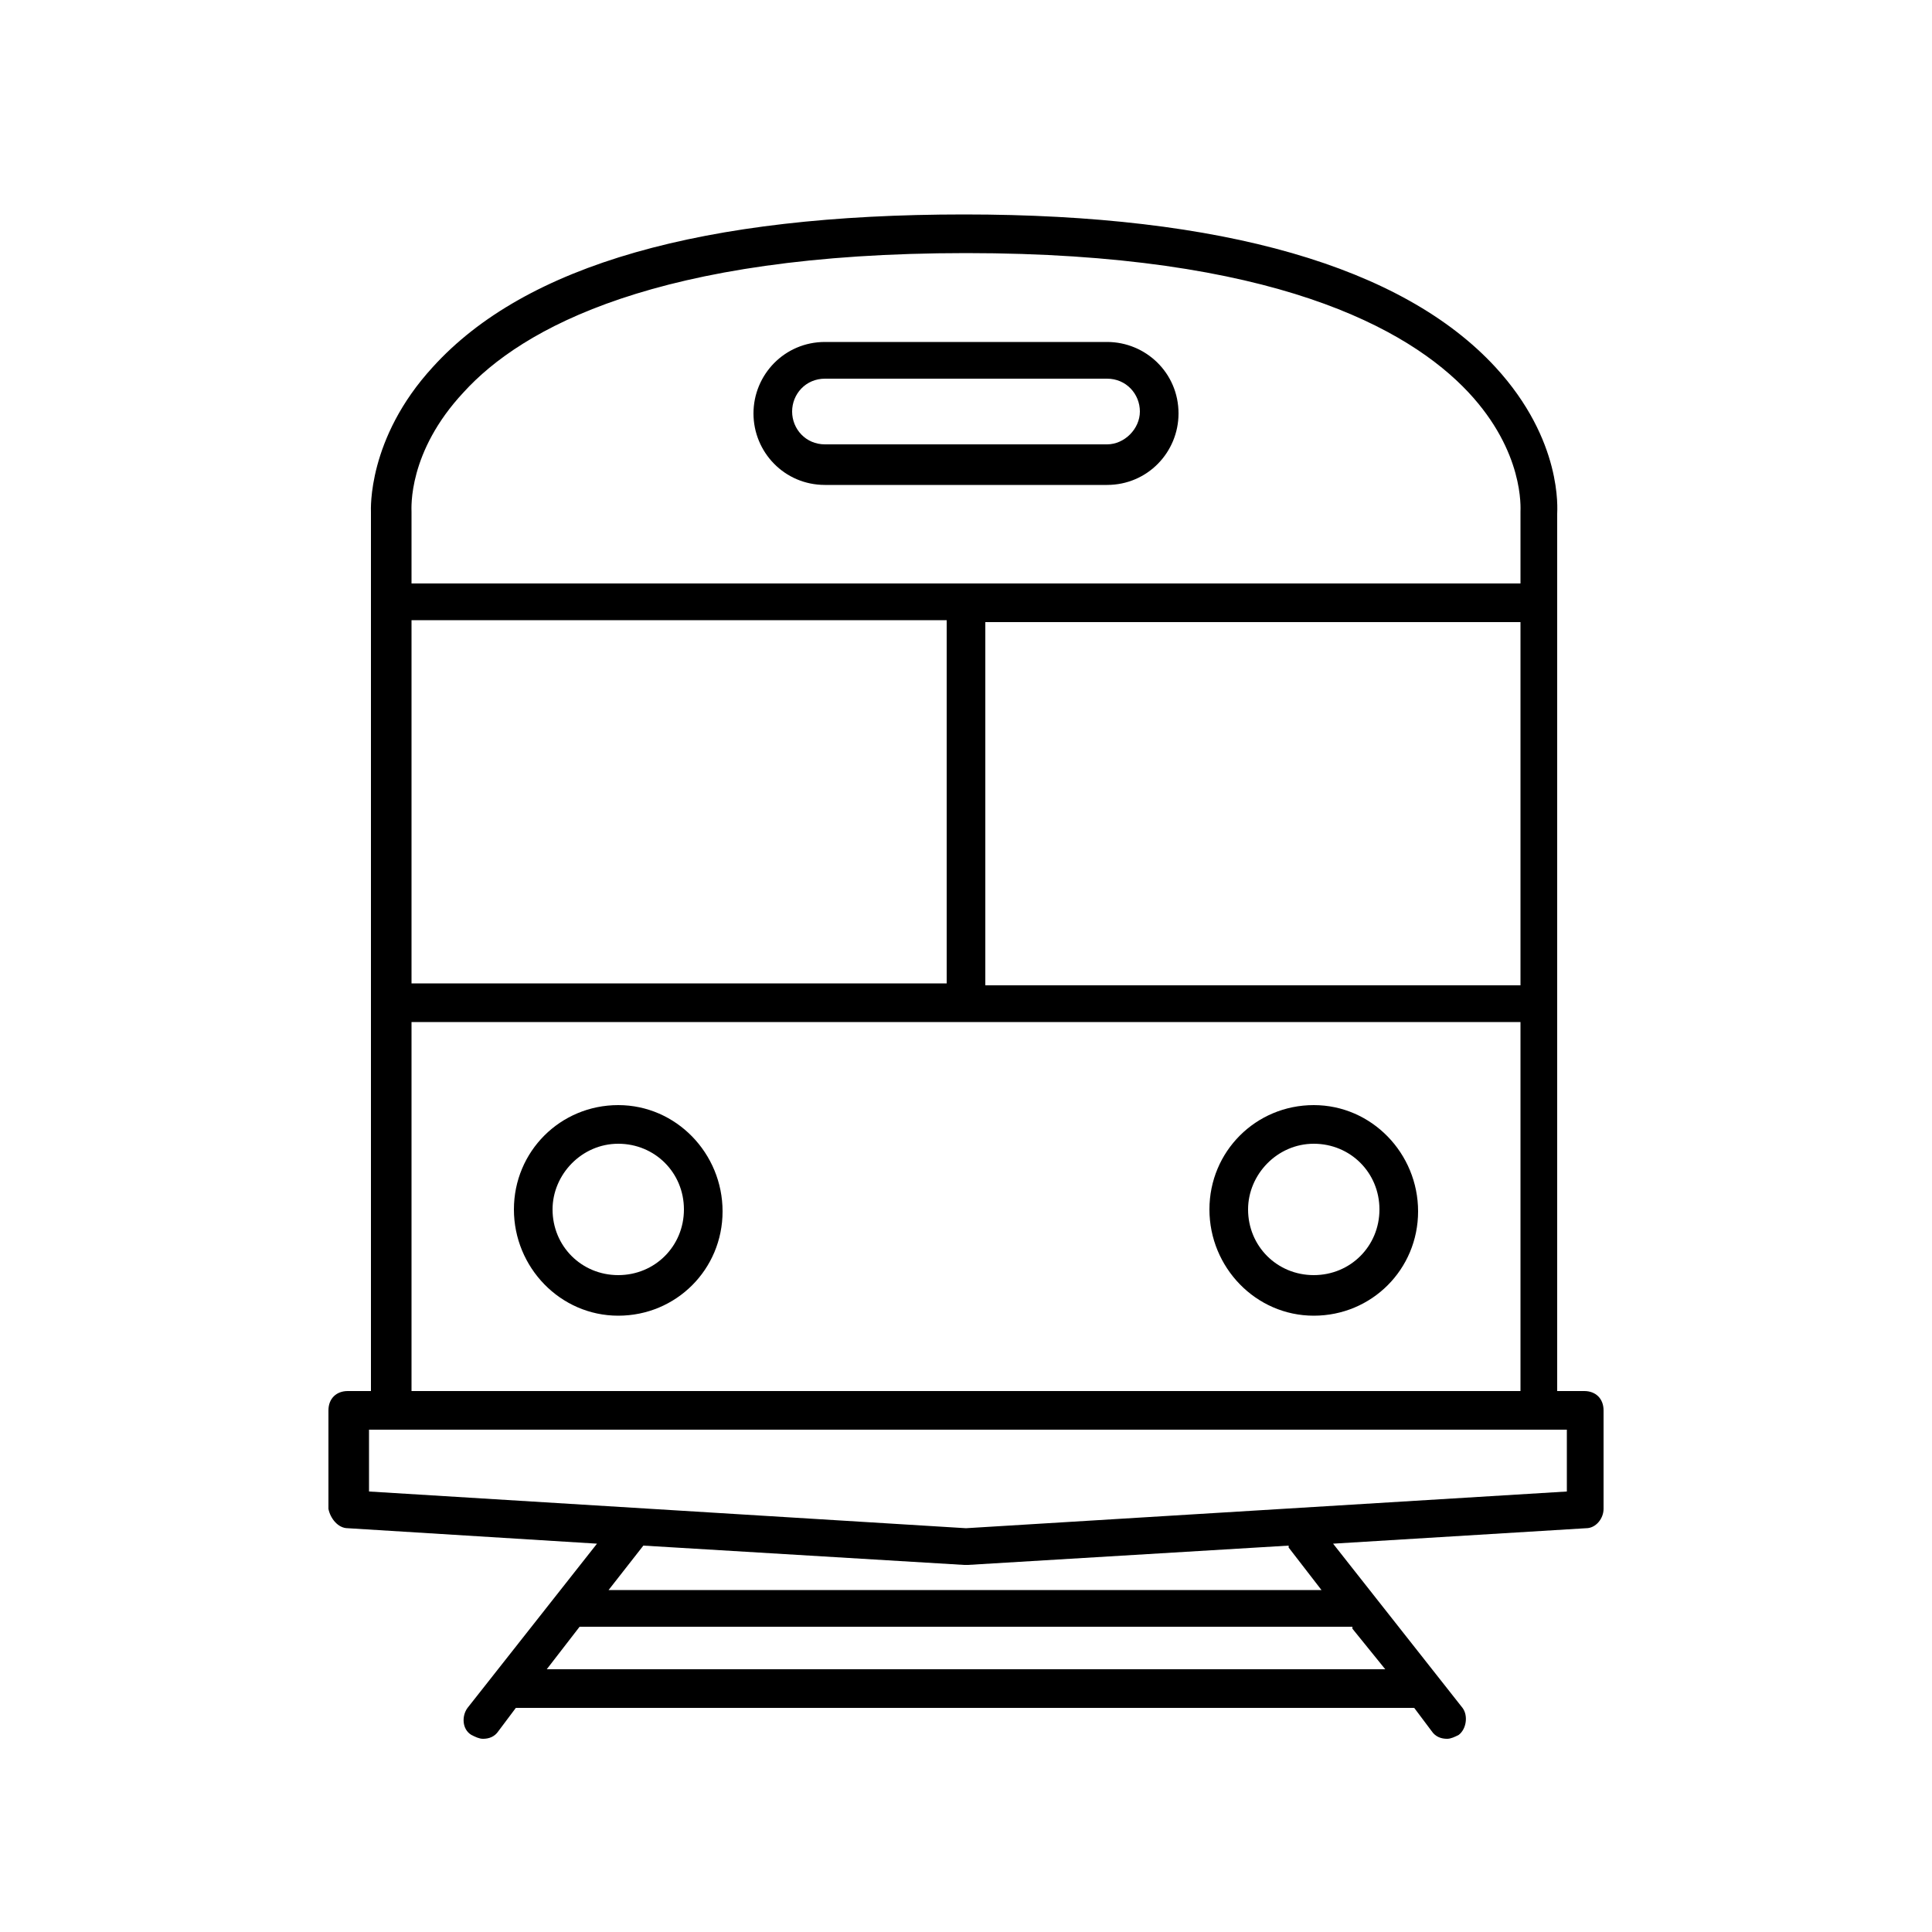
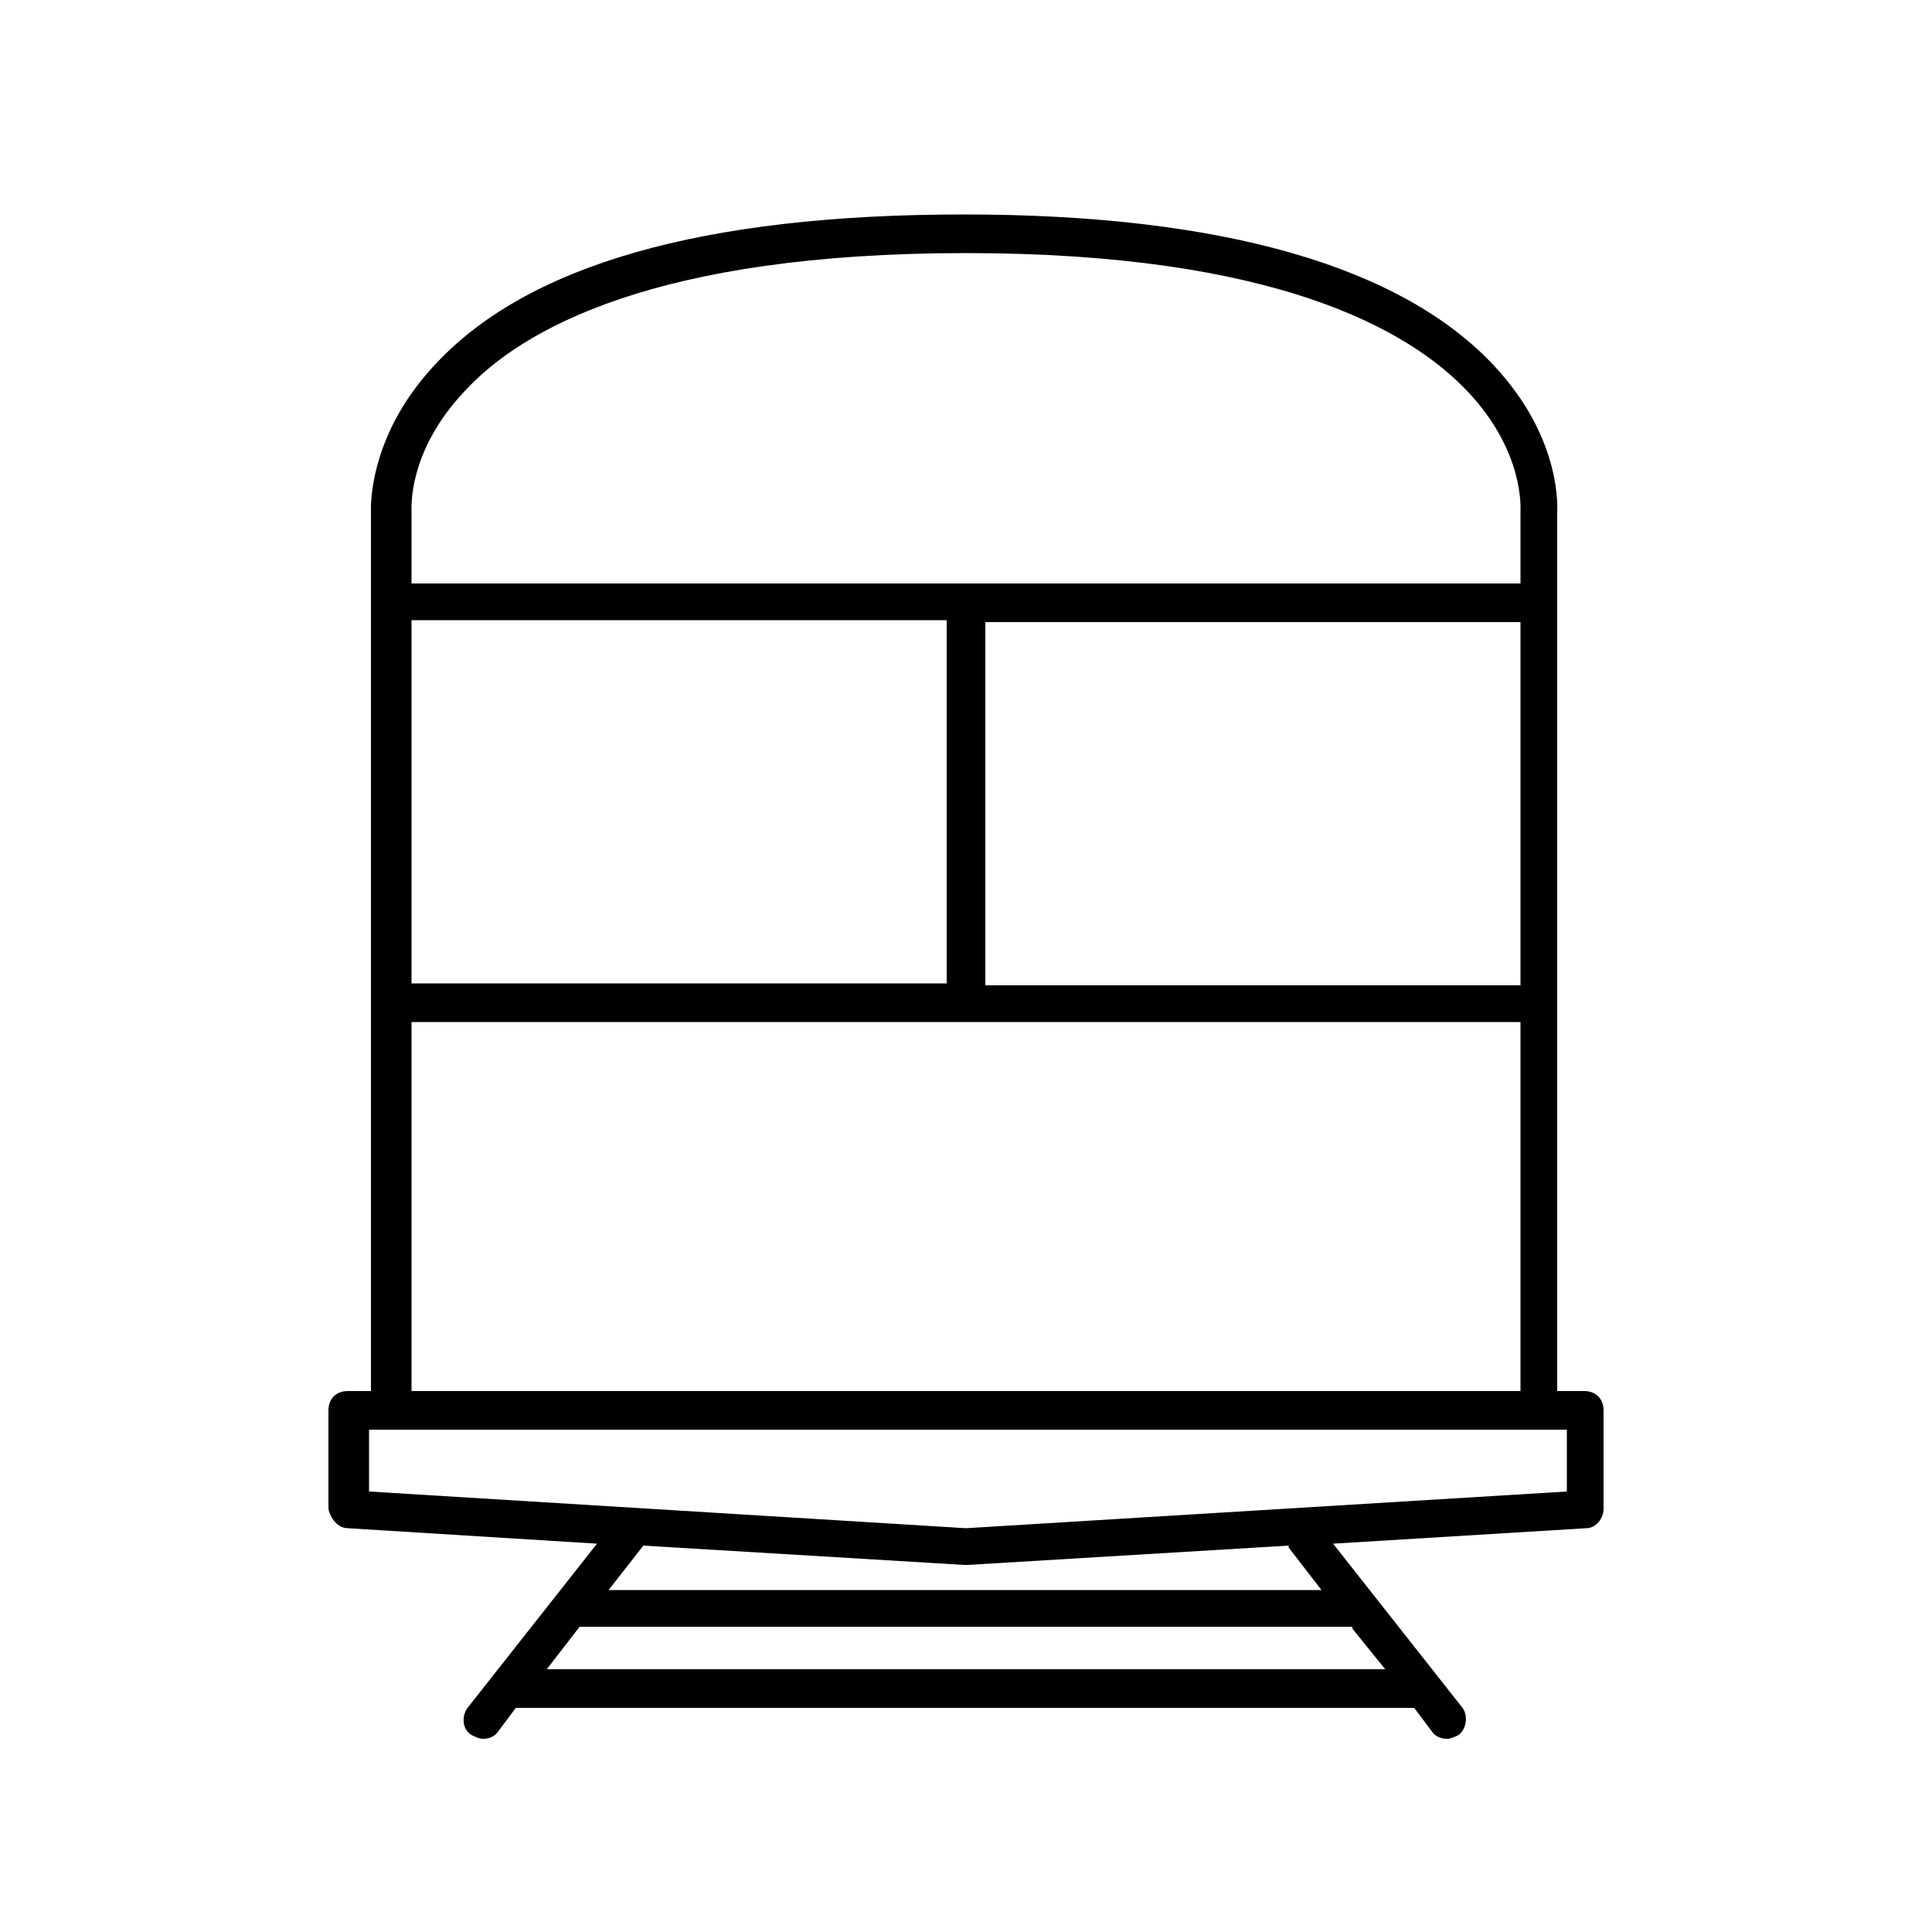
<svg xmlns="http://www.w3.org/2000/svg" fill="#000000" viewBox="0 0 100 100">
  <style />
-   <path d="M32 68.1c3 0 5.4-2.4 5.4-5.4S35 57.2 32 57.2s-5.4 2.4-5.4 5.4 2.4 5.5 5.4 5.5zm0-8.9c1.9 0 3.4 1.5 3.4 3.4S33.9 66 32 66s-3.4-1.5-3.4-3.4c0-1.8 1.5-3.4 3.4-3.4zM68 68.1c3 0 5.4-2.4 5.4-5.4S71 57.2 68 57.2s-5.4 2.4-5.4 5.4 2.4 5.5 5.4 5.5zm0-8.9c1.9 0 3.4 1.5 3.4 3.4S69.9 66 68 66s-3.4-1.5-3.4-3.4c0-1.8 1.5-3.4 3.4-3.4zM42.7 25.1h14.6c2.1 0 3.7-1.7 3.7-3.7 0-2.1-1.7-3.7-3.7-3.7H42.7c-2.1 0-3.7 1.7-3.7 3.7s1.6 3.7 3.7 3.7zm0-5.5h14.6c1 0 1.7.8 1.7 1.7s-.8 1.7-1.7 1.7H42.7c-1 0-1.7-.8-1.7-1.7s.7-1.7 1.7-1.7z" />
  <path d="M18 79.1l12.9.8-6.7 8.5c-.3.4-.3 1.1.2 1.4.2.1.4.2.6.2.3 0 .6-.1.8-.4l.9-1.2h46.5l.9 1.2c.2.3.5.4.8.4.2 0 .4-.1.6-.2.4-.3.5-1 .2-1.4L69 79.9l13.1-.8c.5 0 .9-.5.9-1V73c0-.6-.4-1-1-1h-1.4V26.6c0-.2.3-3.8-3.2-7.6-4.8-5.2-14.1-7.9-27.5-7.9-13.5 0-22.7 2.6-27.5 7.9-3.4 3.7-3.2 7.4-3.2 7.5V72H18c-.6 0-1 .4-1 1v5.1c.1.5.5 1 1 1zm52 5.2l1.7 2.1H28.3l1.7-2.2h40zm-38.5-2l1.8-2.3 16.6 1h.2l16.6-1v.1l1.7 2.2H31.5zm-7.5-62c3-3.3 10-7.2 26-7.2 15.9 0 22.9 3.9 26 7.2 2.9 3.1 2.7 6 2.7 6.2v3.7H21.3v-3.7c0-.2-.2-3.1 2.7-6.2zm54.7 32.6V72H21.3V52.9h57.4zm-57.4-2V32.1H49v18.8H21.3zm29.7 0V32.2h27.7V51H51zM19.1 74h62v3.2L50 79.1l-30.9-1.9V74z" />
</svg>